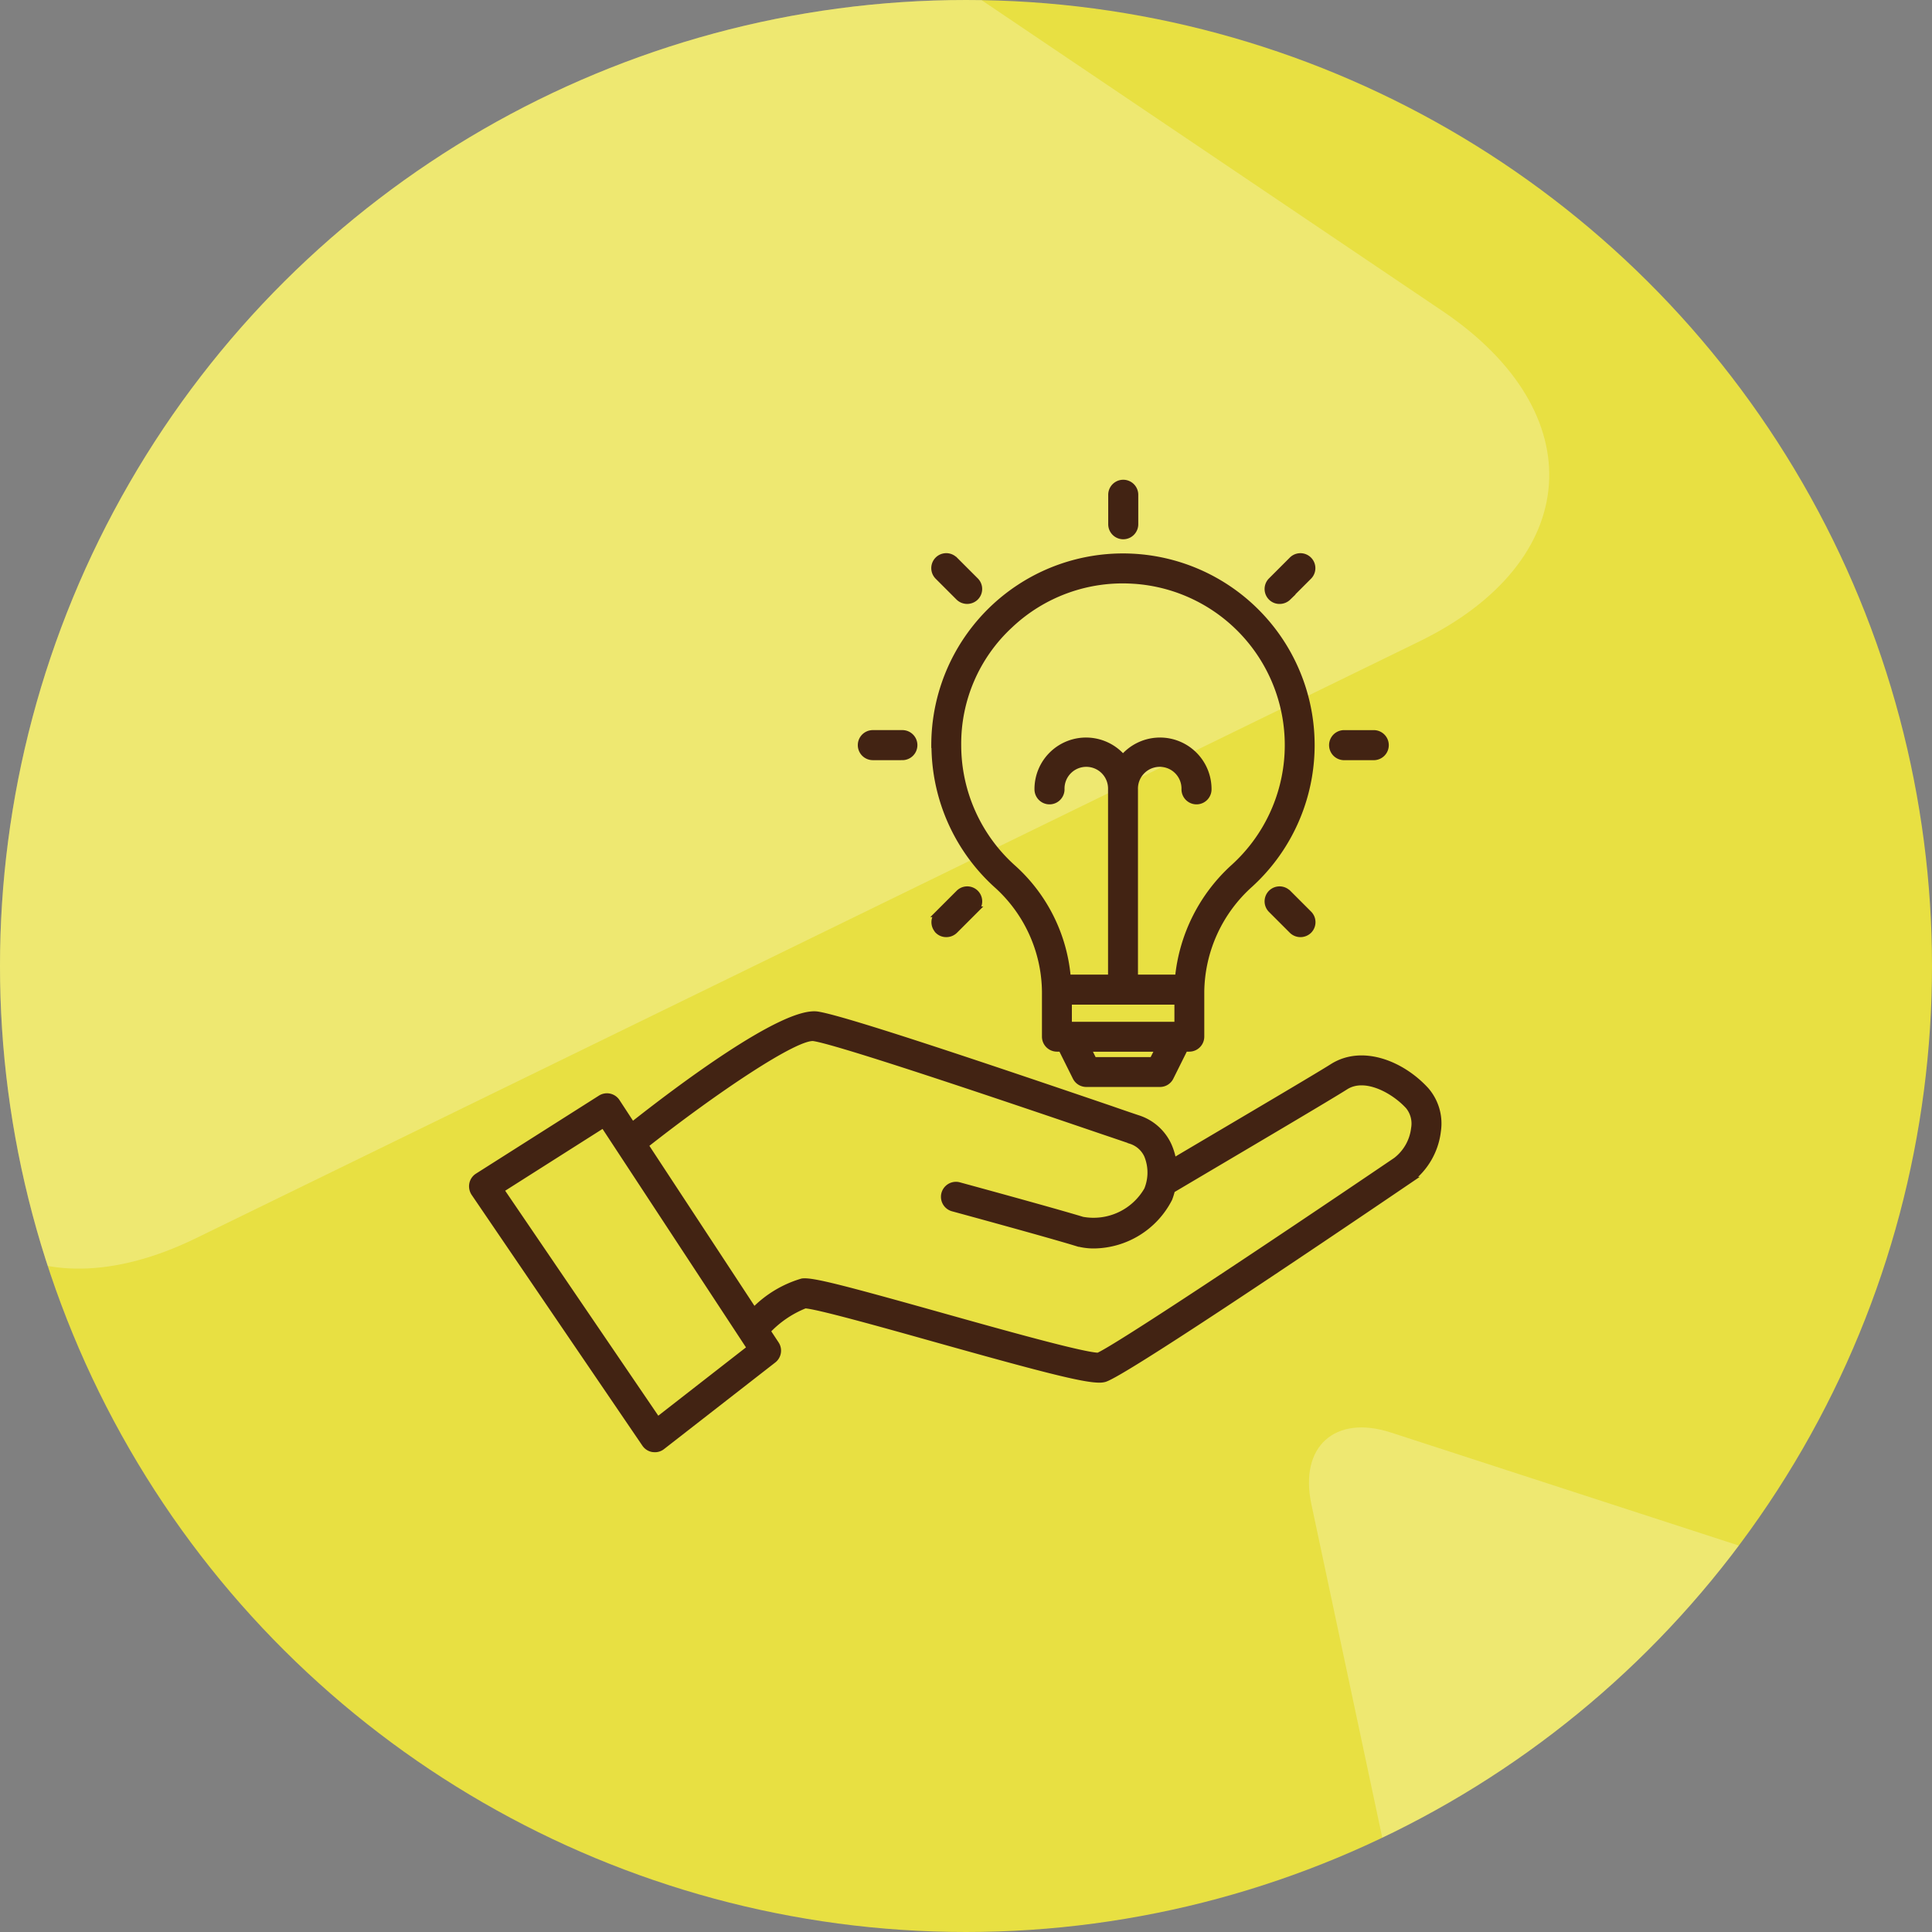
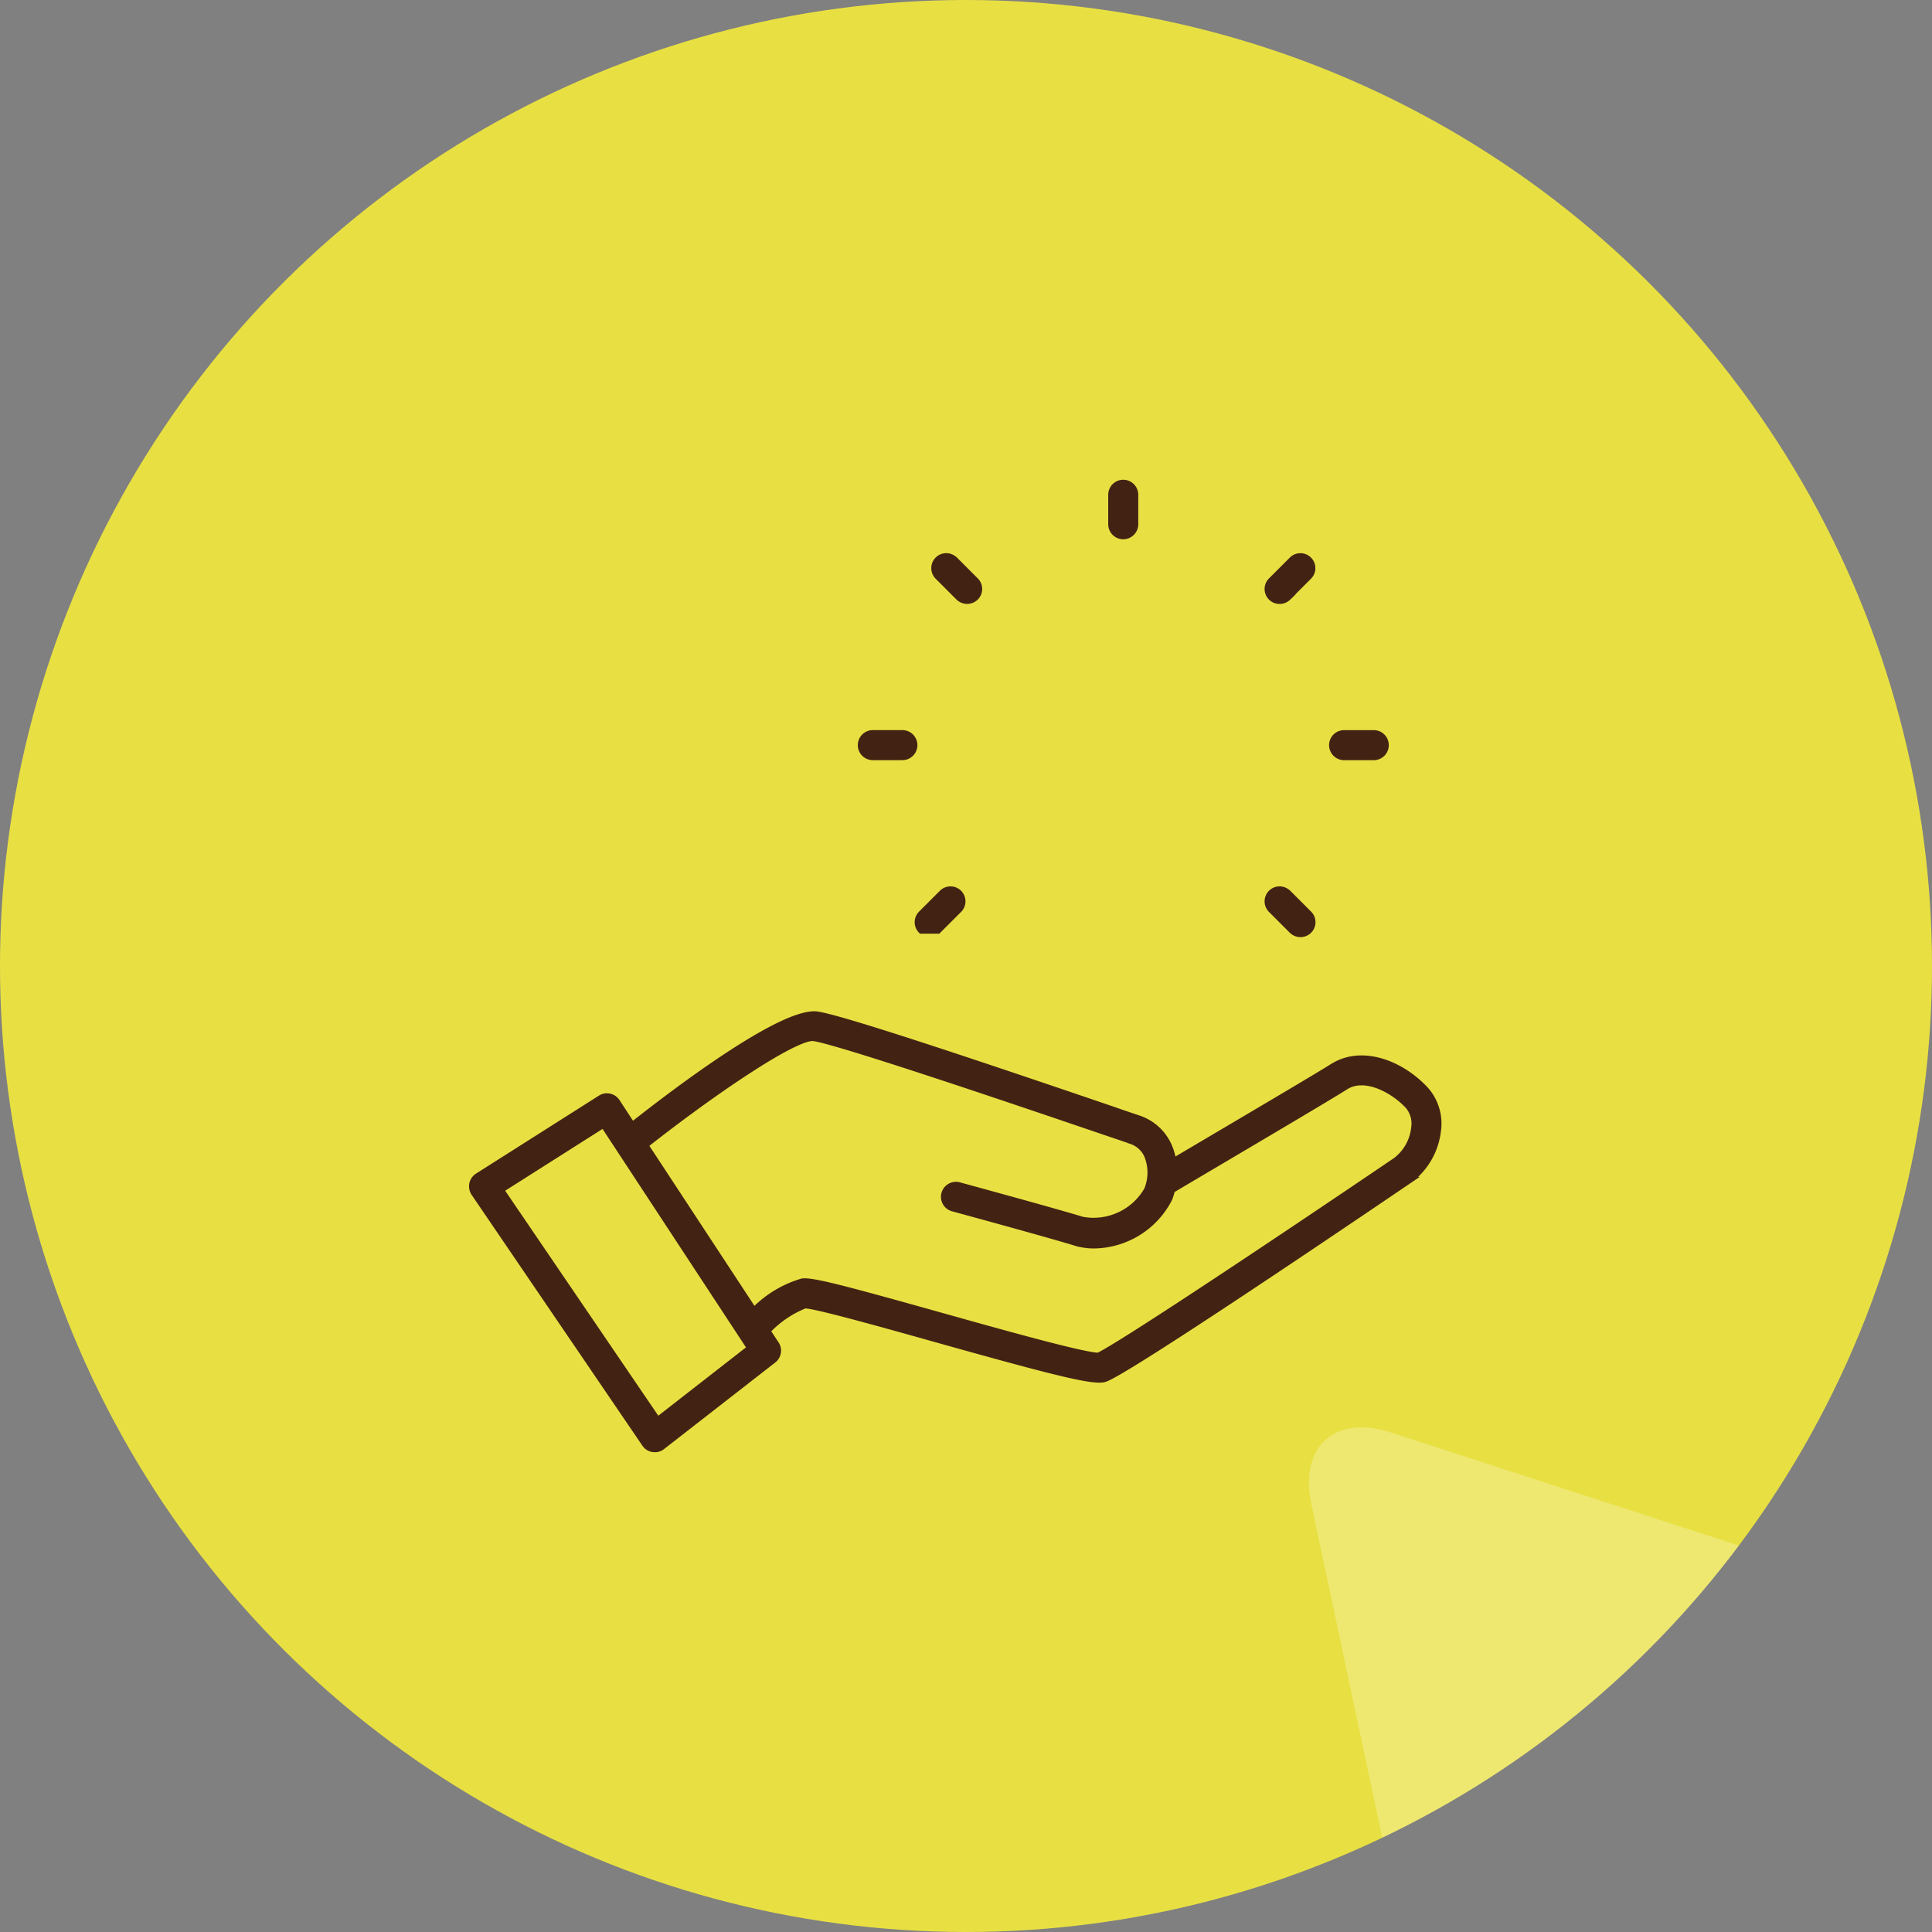
<svg xmlns="http://www.w3.org/2000/svg" width="90" height="90" viewBox="0 0 90 90">
  <rect x="0" y="0" width="90" height="90" fill="#808080" stroke="none" />
  <defs>
    <clipPath id="clip-path">
      <circle id="Elipse_21" data-name="Elipse 21" cx="45" cy="45" r="45" fill="#e8e042" />
    </clipPath>
  </defs>
  <g id="icon-innovacion" transform="translate(-1316 -1742)">
    <g id="Enmascarar_grupo_9" data-name="Enmascarar grupo 9" transform="translate(1406 1742) rotate(90)" clip-path="url(#clip-path)">
      <circle id="Elipse_20" data-name="Elipse 20" cx="45" cy="45" r="45" fill="#e8e042" />
-       <path id="Trazado_75" data-name="Trazado 75" d="M9.526,0C1.041,0-2.431,6.014,1.809,13.362L33.521,68.29c4.245,7.35,11.187,7.35,15.436,0L80.665,13.362C84.907,6.014,81.433,0,72.95,0Z" transform="translate(-26.305 83.283) rotate(-56)" fill="#fff" opacity="0.25" />
      <path id="Trazado_76" data-name="Trazado 76" d="M3.077,0C.336,0-.785,1.942.584,4.316L10.827,22.056c1.371,2.374,3.613,2.374,4.985,0L26.053,4.316C27.423,1.942,26.3,0,23.561,0Z" transform="matrix(0.309, -0.951, 0.951, 0.309, 65.781, 28.134)" fill="#fff" opacity="0.25" />
    </g>
    <g id="Grupo_41" data-name="Grupo 41" transform="translate(1328.999 1755.5)">
-       <path id="Trazado_67" data-name="Trazado 67" d="M16.454,38.929l-.719-1.1a.548.548,0,0,0-.752-.165L9.253,41.3a.545.545,0,0,0-.241.351.573.573,0,0,0,.082.423l7.958,11.69a.544.544,0,0,0,.368.231c.027,0,.055.005.088.005a.528.528,0,0,0,.335-.115l5.181-4.034a.548.548,0,0,0,.121-.735l-.406-.615A4.868,4.868,0,0,1,24.5,47.3h0c.472,0,3.557.862,6.037,1.559,4.912,1.378,6.91,1.9,7.673,1.9a.912.912,0,0,0,.241-.027c.829-.236,9.254-5.9,14.2-9.259a3.322,3.322,0,0,0,1.323-2.283,2.366,2.366,0,0,0-.549-1.9c-1.1-1.207-2.942-1.97-4.336-1.1-.67.428-4.188,2.5-7.014,4.171l-.423.252a2.922,2.922,0,0,0-.225-.763,2.352,2.352,0,0,0-1.416-1.251c-.2-.066-.637-.214-1.251-.428-5.714-1.948-12.431-4.21-13.677-4.4-1.586-.236-6.537,3.5-8.633,5.159Zm1.18,13.738L10.323,41.925l4.791-3.041L21.953,49.3l-4.319,3.364Zm22.042-13.03a1.266,1.266,0,0,1,.768.675,2.118,2.118,0,0,1,0,1.619,2.884,2.884,0,0,1-3.024,1.4c-1.405-.428-5.565-1.559-5.741-1.608a.549.549,0,0,0-.291,1.059c.044.011,4.319,1.175,5.714,1.6a2.874,2.874,0,0,0,.862.126,3.985,3.985,0,0,0,3.5-2.173,3.479,3.479,0,0,0,.126-.406l1.048-.62c2.832-1.674,6.356-3.754,7.042-4.193.922-.582,2.272.181,2.936.911a1.286,1.286,0,0,1,.269,1.037,2.208,2.208,0,0,1-.851,1.5c-6.125,4.155-13.019,8.732-13.869,9.1h0c-.681,0-4.517-1.076-7.333-1.866-4.6-1.29-6.015-1.658-6.46-1.592a5.161,5.161,0,0,0-2.25,1.361l-5.071-7.722c3.238-2.552,7.053-5.121,7.865-4.995,1.312.2,10.477,3.326,13.491,4.352.62.209,1.065.362,1.262.428Zm.2-28.716V9.549a.549.549,0,1,0-1.1,0v1.372a.549.549,0,1,0,1.1,0Zm-8.408,1.658a.547.547,0,0,0-.774.774l.971.971a.557.557,0,0,0,.779,0,.547.547,0,0,0,0-.774l-.971-.971Zm-2.431,9.182a.549.549,0,1,0,0-1.1H27.661a.549.549,0,1,0,0,1.1Zm1.658,8.085a.539.539,0,0,0,.39.159.562.562,0,0,0,.39-.159l.971-.971a.547.547,0,0,0-.774-.774l-.971.971a.547.547,0,0,0,0,.774Zm16.3-1.745a.547.547,0,1,0-.774.774l.971.971a.557.557,0,0,0,.779,0,.547.547,0,0,0,0-.774l-.971-.971Zm2.629-6.339h1.372a.549.549,0,1,0,0-1.1H49.615a.549.549,0,1,0,0,1.1Zm-2.629-7.437.971-.971a.547.547,0,0,0-.774-.774l-.971.971a.547.547,0,0,0,0,.774.539.539,0,0,0,.39.159.562.562,0,0,0,.39-.159Z" fill="#422313" stroke="#422313" stroke-width="0.3" />
-       <path id="Trazado_68" data-name="Trazado 68" d="M48.236,24.03a8.786,8.786,0,0,0,2.947,6.559,6.782,6.782,0,0,1,2.2,5.1v1.921a.55.55,0,0,0,.549.549h.209l.67,1.345a.548.548,0,0,0,.488.3h3.43a.542.542,0,0,0,.488-.3l.67-1.345h.209a.55.55,0,0,0,.549-.549V35.5a6.825,6.825,0,0,1,2.283-4.989,8.779,8.779,0,1,0-14.7-6.482ZM59.554,35.968v1.1H54.477v-1.1ZM58.39,38.712H55.64l-.274-.549h3.3Zm-.884-22.349a7.681,7.681,0,0,1,4.682,13.342,7.989,7.989,0,0,0-2.607,5.165H57.556V26.089a1.164,1.164,0,1,1,2.327,0,.549.549,0,1,0,1.1,0,2.251,2.251,0,0,0-3.974-1.46,2.251,2.251,0,0,0-3.974,1.46.549.549,0,1,0,1.1,0,1.164,1.164,0,1,1,2.327,0V34.87H54.427a7.748,7.748,0,0,0-2.525-5.1,7.68,7.68,0,0,1-2.58-5.741,7.523,7.523,0,0,1,2.426-5.6A7.646,7.646,0,0,1,57.5,16.363Z" transform="translate(-17.694 -2.819)" fill="#422313" stroke="#422313" stroke-width="0.3" />
+       <path id="Trazado_67" data-name="Trazado 67" d="M16.454,38.929l-.719-1.1a.548.548,0,0,0-.752-.165L9.253,41.3a.545.545,0,0,0-.241.351.573.573,0,0,0,.082.423l7.958,11.69a.544.544,0,0,0,.368.231c.027,0,.055.005.088.005a.528.528,0,0,0,.335-.115l5.181-4.034a.548.548,0,0,0,.121-.735l-.406-.615A4.868,4.868,0,0,1,24.5,47.3h0c.472,0,3.557.862,6.037,1.559,4.912,1.378,6.91,1.9,7.673,1.9a.912.912,0,0,0,.241-.027c.829-.236,9.254-5.9,14.2-9.259a3.322,3.322,0,0,0,1.323-2.283,2.366,2.366,0,0,0-.549-1.9c-1.1-1.207-2.942-1.97-4.336-1.1-.67.428-4.188,2.5-7.014,4.171l-.423.252a2.922,2.922,0,0,0-.225-.763,2.352,2.352,0,0,0-1.416-1.251c-.2-.066-.637-.214-1.251-.428-5.714-1.948-12.431-4.21-13.677-4.4-1.586-.236-6.537,3.5-8.633,5.159Zm1.18,13.738L10.323,41.925l4.791-3.041L21.953,49.3l-4.319,3.364Zm22.042-13.03a1.266,1.266,0,0,1,.768.675,2.118,2.118,0,0,1,0,1.619,2.884,2.884,0,0,1-3.024,1.4c-1.405-.428-5.565-1.559-5.741-1.608a.549.549,0,0,0-.291,1.059c.044.011,4.319,1.175,5.714,1.6a2.874,2.874,0,0,0,.862.126,3.985,3.985,0,0,0,3.5-2.173,3.479,3.479,0,0,0,.126-.406l1.048-.62c2.832-1.674,6.356-3.754,7.042-4.193.922-.582,2.272.181,2.936.911a1.286,1.286,0,0,1,.269,1.037,2.208,2.208,0,0,1-.851,1.5c-6.125,4.155-13.019,8.732-13.869,9.1h0c-.681,0-4.517-1.076-7.333-1.866-4.6-1.29-6.015-1.658-6.46-1.592a5.161,5.161,0,0,0-2.25,1.361l-5.071-7.722c3.238-2.552,7.053-5.121,7.865-4.995,1.312.2,10.477,3.326,13.491,4.352.62.209,1.065.362,1.262.428Zm.2-28.716V9.549a.549.549,0,1,0-1.1,0v1.372a.549.549,0,1,0,1.1,0Zm-8.408,1.658a.547.547,0,0,0-.774.774l.971.971a.557.557,0,0,0,.779,0,.547.547,0,0,0,0-.774l-.971-.971Zm-2.431,9.182a.549.549,0,1,0,0-1.1H27.661a.549.549,0,1,0,0,1.1Zm1.658,8.085l.971-.971a.547.547,0,0,0-.774-.774l-.971.971a.547.547,0,0,0,0,.774Zm16.3-1.745a.547.547,0,1,0-.774.774l.971.971a.557.557,0,0,0,.779,0,.547.547,0,0,0,0-.774l-.971-.971Zm2.629-6.339h1.372a.549.549,0,1,0,0-1.1H49.615a.549.549,0,1,0,0,1.1Zm-2.629-7.437.971-.971a.547.547,0,0,0-.774-.774l-.971.971a.547.547,0,0,0,0,.774.539.539,0,0,0,.39.159.562.562,0,0,0,.39-.159Z" fill="#422313" stroke="#422313" stroke-width="0.3" />
    </g>
  </g>
</svg>